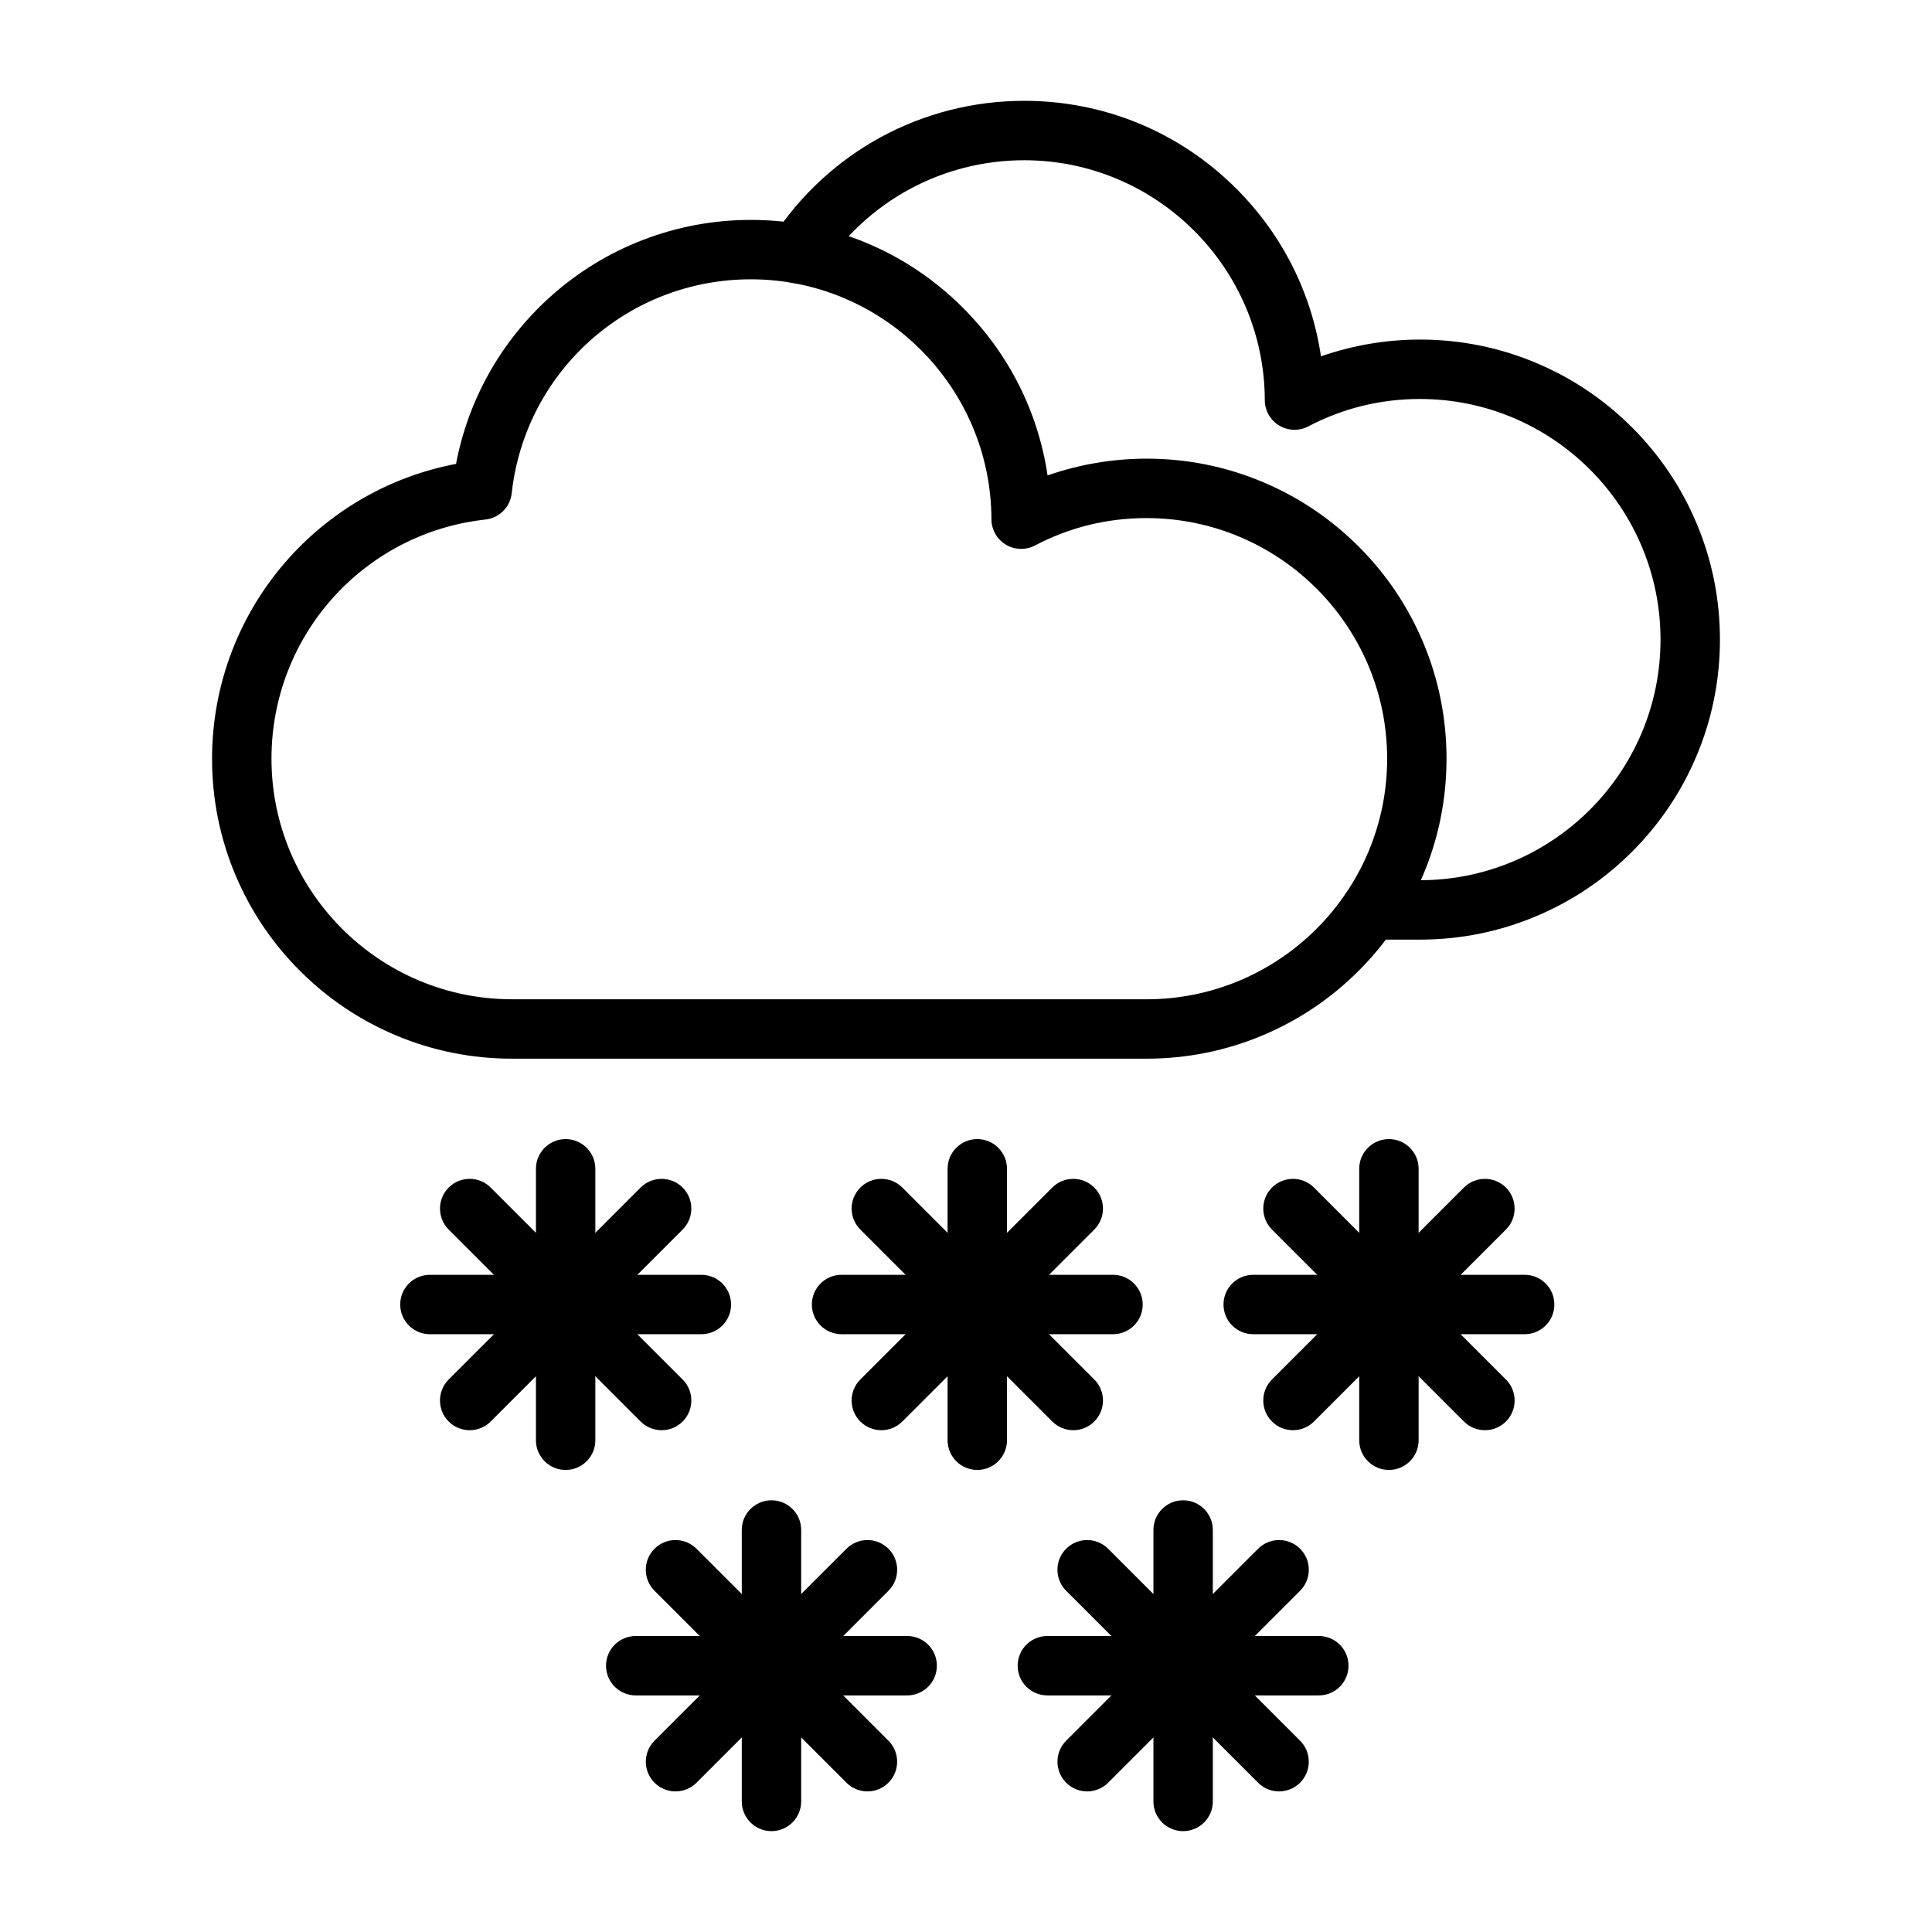
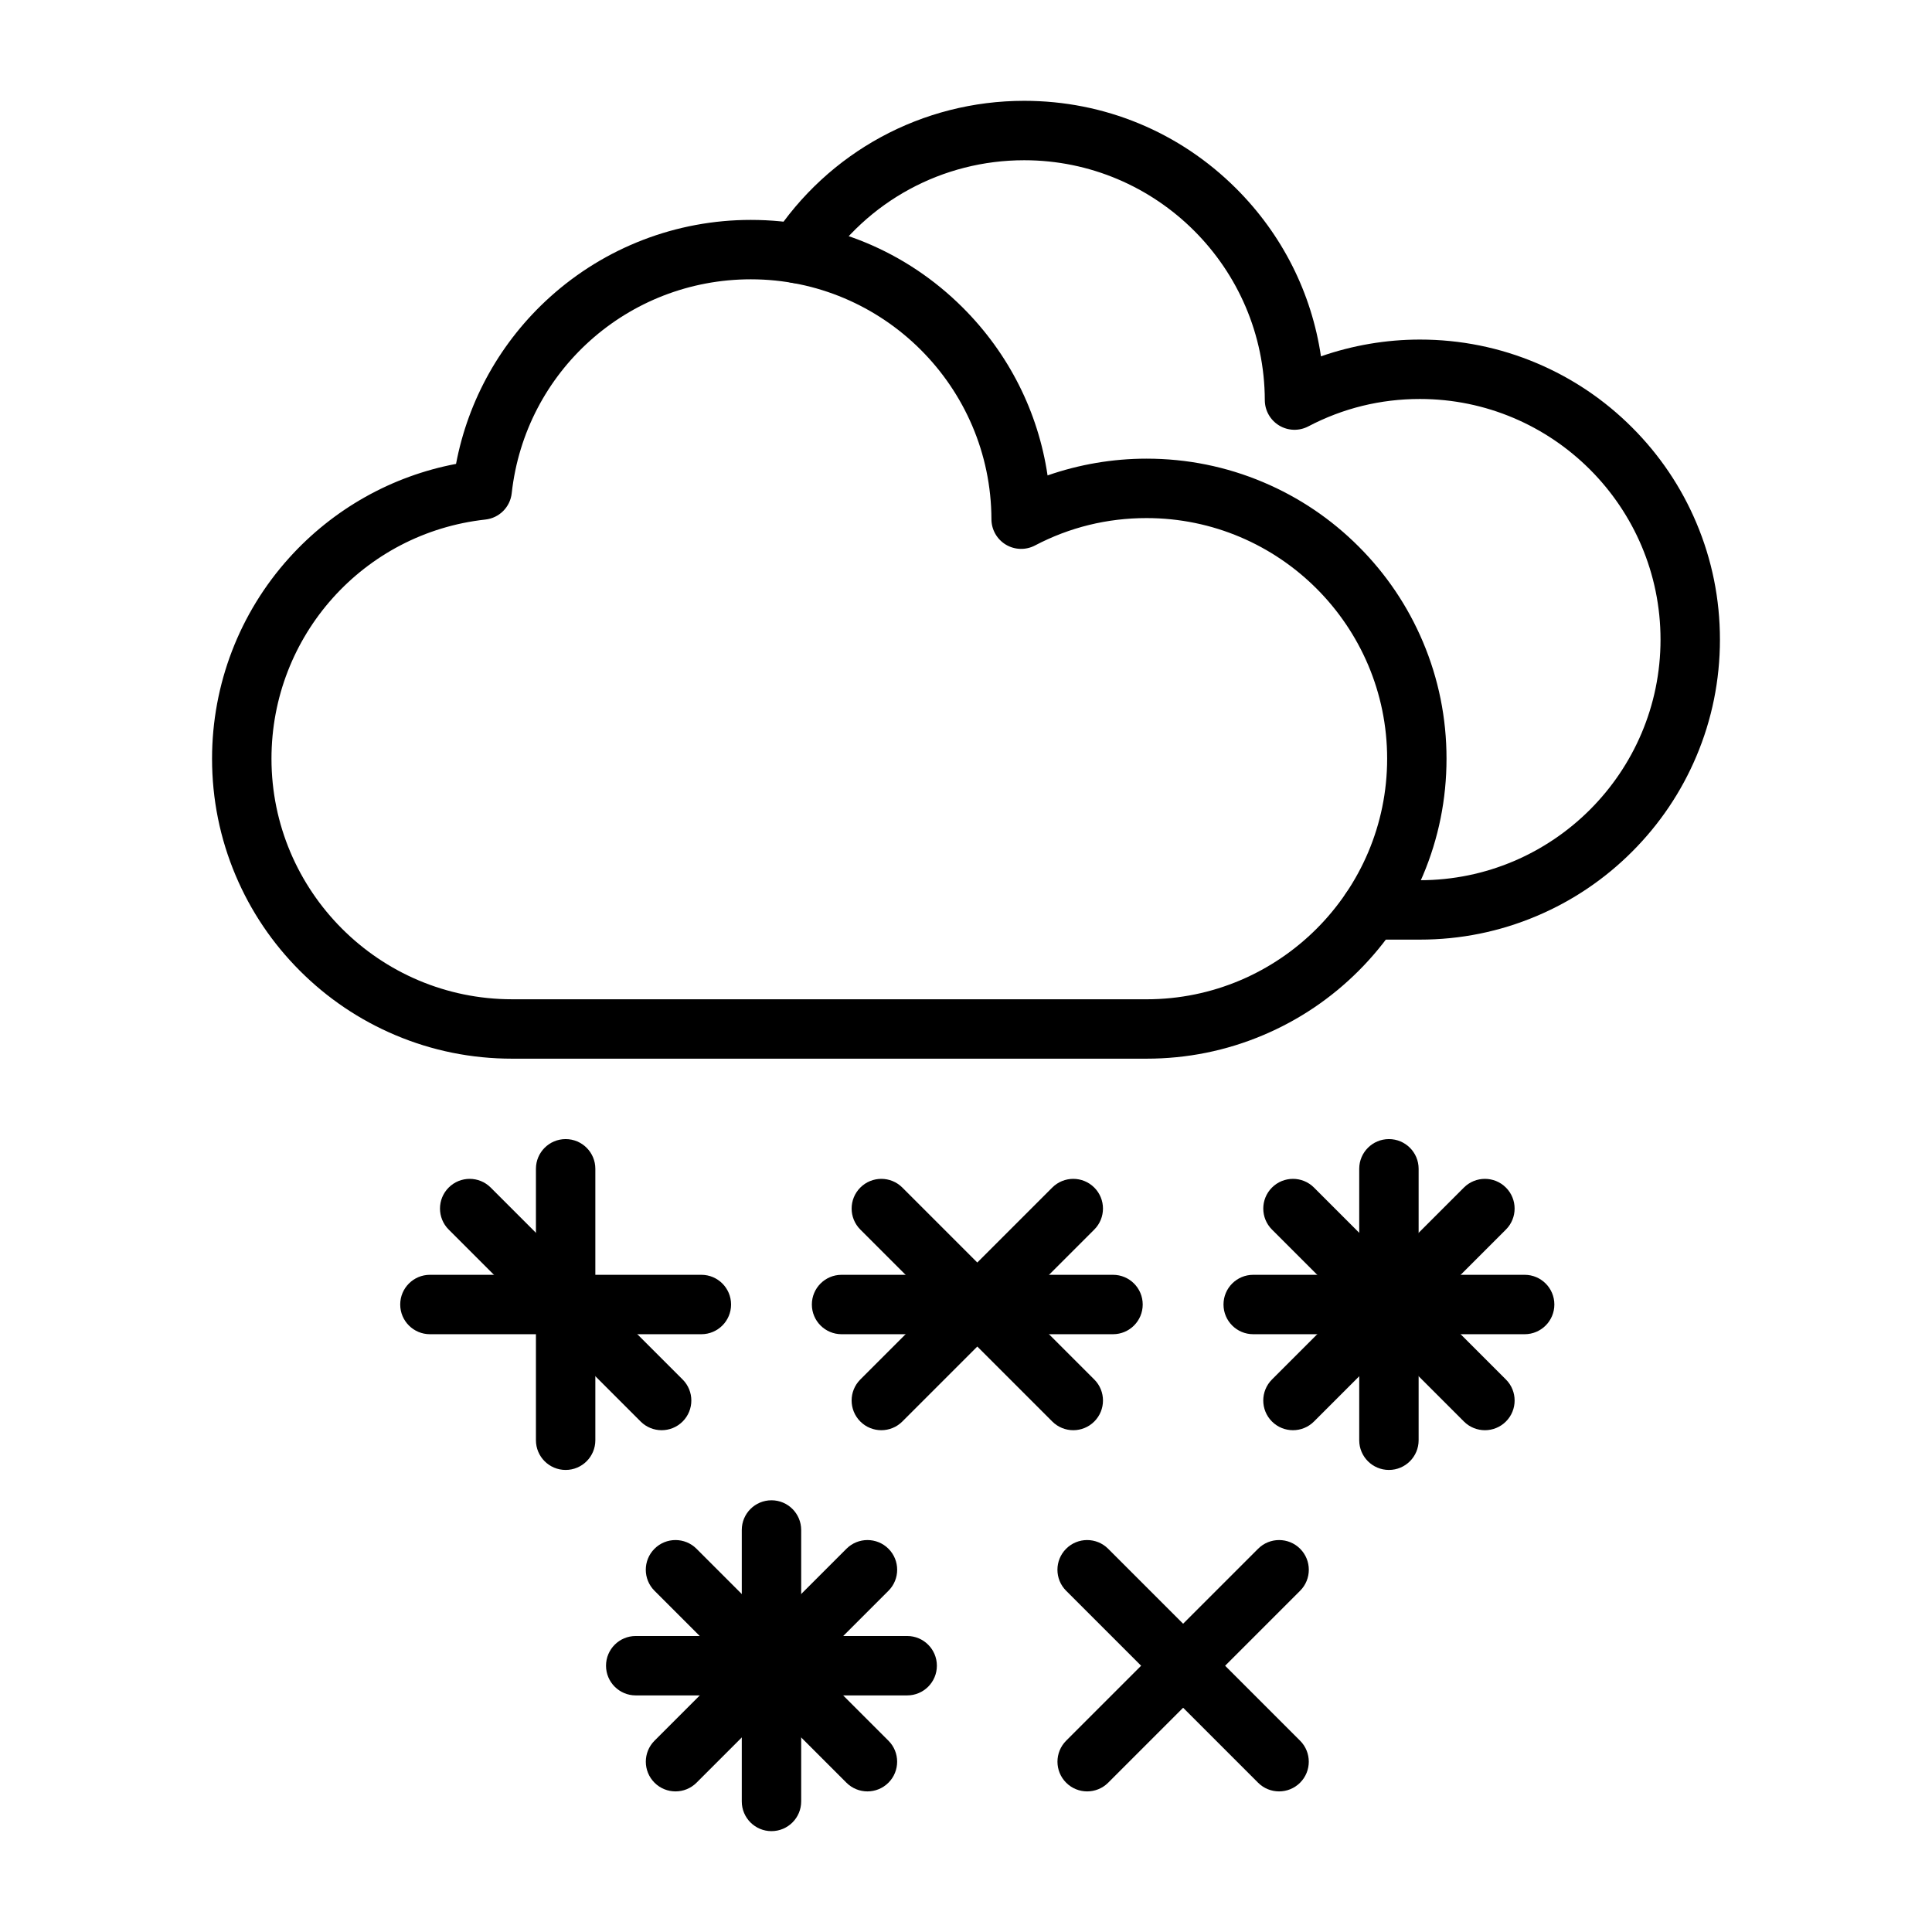
<svg xmlns="http://www.w3.org/2000/svg" fill="#000000" width="800px" height="800px" version="1.1" viewBox="144 144 512 512">
  <g>
    <path d="m447.84 424.56h-168.14c-10.73 0-21.145-2.102-30.949-6.25-9.469-4.004-17.973-9.738-25.27-17.035-7.301-7.301-13.031-15.801-17.035-25.27-4.148-9.809-6.25-20.219-6.25-30.949 0-19.703 7.262-38.602 20.441-53.223 11.703-12.98 27.23-21.68 44.219-24.895 3.215-16.988 11.914-32.516 24.895-44.219 14.621-13.184 33.52-20.441 53.223-20.441 21.199 0 41.137 8.246 56.145 23.215 12.238 12.207 20.012 27.703 22.496 44.5 8.395-2.926 17.293-4.445 26.223-4.445 10.73 0 21.145 2.102 30.949 6.25 9.469 4.004 17.969 9.738 25.27 17.035 7.301 7.301 13.031 15.801 17.035 25.27 4.148 9.809 6.25 20.219 6.25 30.949 0 10.73-2.102 21.145-6.25 30.949-4.004 9.469-9.738 17.969-17.035 25.27-7.301 7.301-15.801 13.031-25.27 17.035-9.805 4.152-20.219 6.254-30.949 6.254zm-104.86-206.54c-32.57 0-59.812 24.375-63.371 56.699-0.402 3.664-3.297 6.559-6.965 6.965-32.324 3.559-56.699 30.801-56.699 63.371 0 35.16 28.605 63.762 63.762 63.762l168.14 0.004c35.16 0 63.762-28.605 63.762-63.762 0-35.16-28.605-63.762-63.762-63.762-10.438 0-20.391 2.445-29.574 7.262-2.438 1.277-5.363 1.191-7.723-0.23-2.356-1.422-3.801-3.969-3.809-6.719-0.094-35.066-28.695-63.59-63.758-63.59z" />
    <path d="m520.29 393.01h-13.062c-4.348 0-7.871-3.523-7.871-7.871s3.523-7.871 7.871-7.871h13.062c35.16 0 63.766-28.605 63.766-63.766s-28.605-63.766-63.766-63.766c-10.438 0-20.387 2.445-29.574 7.262-2.438 1.277-5.363 1.191-7.719-0.23-2.356-1.422-3.801-3.969-3.809-6.719-0.094-35.059-28.699-63.582-63.762-63.582-21.66 0-41.652 10.855-53.484 29.035-2.371 3.644-7.246 4.676-10.891 2.305s-4.676-7.246-2.305-10.891c14.746-22.664 39.672-36.195 66.68-36.195 21.199 0 41.141 8.246 56.148 23.215 12.238 12.207 20.012 27.703 22.496 44.5 8.395-2.926 17.293-4.445 26.223-4.445 10.73 0 21.145 2.102 30.953 6.25 9.469 4.004 17.973 9.738 25.27 17.035 7.301 7.301 13.031 15.801 17.035 25.27 4.148 9.809 6.25 20.219 6.25 30.949 0 10.73-2.102 21.145-6.25 30.949-4.004 9.469-9.738 17.973-17.035 25.27-7.301 7.301-15.801 13.031-25.27 17.035-9.812 4.156-20.227 6.262-30.957 6.262z" />
    <path d="m348.45 629.27c-4.348 0-7.871-3.523-7.871-7.871v-71.938c0-4.348 3.523-7.871 7.871-7.871 4.348 0 7.871 3.523 7.871 7.871v71.938c0 4.348-3.523 7.871-7.871 7.871z" />
    <path d="m384.41 593.3h-71.938c-4.348 0-7.871-3.523-7.871-7.871s3.523-7.871 7.871-7.871h71.938c4.348 0 7.871 3.523 7.871 7.871 0.004 4.344-3.523 7.871-7.871 7.871z" />
    <path d="m373.88 618.74c-2.016 0-4.027-0.77-5.566-2.305l-50.867-50.867c-3.074-3.074-3.074-8.059 0-11.133 3.074-3.074 8.059-3.074 11.133 0l50.867 50.867c3.074 3.074 3.074 8.059 0 11.133-1.535 1.535-3.551 2.305-5.566 2.305z" />
    <path d="m323.02 618.74c-2.016 0-4.027-0.77-5.566-2.305-3.074-3.074-3.074-8.059 0-11.133l50.867-50.867c3.074-3.074 8.059-3.074 11.133 0 3.074 3.074 3.074 8.059 0 11.133l-50.867 50.867c-1.539 1.535-3.555 2.305-5.566 2.305z" />
-     <path d="m457.54 629.27c-4.348 0-7.871-3.523-7.871-7.871v-71.938c0-4.348 3.523-7.871 7.871-7.871 4.348 0 7.871 3.523 7.871 7.871v71.938c0 4.348-3.523 7.871-7.871 7.871z" />
-     <path d="m493.5 593.3h-71.938c-4.348 0-7.871-3.523-7.871-7.871s3.523-7.871 7.871-7.871h71.938c4.348 0 7.871 3.523 7.871 7.871 0.004 4.344-3.523 7.871-7.871 7.871z" />
    <path d="m482.97 618.74c-2.016 0-4.031-0.77-5.566-2.305l-50.867-50.867c-3.074-3.074-3.074-8.059 0-11.133 3.074-3.074 8.059-3.074 11.133 0l50.867 50.867c3.074 3.074 3.074 8.059 0 11.133-1.539 1.535-3.555 2.305-5.566 2.305z" />
    <path d="m432.11 618.74c-2.016 0-4.031-0.77-5.566-2.305-3.074-3.074-3.074-8.059 0-11.133l50.867-50.867c3.074-3.074 8.059-3.074 11.133 0 3.074 3.074 3.074 8.059 0 11.133l-50.867 50.867c-1.539 1.535-3.555 2.305-5.566 2.305z" />
-     <path d="m402.99 533.55c-4.348 0-7.871-3.523-7.871-7.871v-71.938c0-4.348 3.523-7.871 7.871-7.871 4.348 0 7.871 3.523 7.871 7.871v71.938c0 4.348-3.523 7.871-7.871 7.871z" />
    <path d="m293.9 533.55c-4.348 0-7.871-3.523-7.871-7.871v-71.938c0-4.348 3.523-7.871 7.871-7.871s7.871 3.523 7.871 7.871v71.938c0 4.348-3.523 7.871-7.871 7.871z" />
    <path d="m329.87 497.58h-71.938c-4.348 0-7.871-3.523-7.871-7.871 0-4.348 3.523-7.871 7.871-7.871h71.938c4.348 0 7.871 3.523 7.871 7.871 0 4.348-3.523 7.871-7.871 7.871z" />
    <path d="m319.34 523.02c-2.016 0-4.027-0.77-5.566-2.305l-50.867-50.867c-3.074-3.074-3.074-8.059 0-11.133 3.074-3.074 8.059-3.074 11.133 0l50.867 50.867c3.074 3.074 3.074 8.059 0 11.133-1.539 1.535-3.551 2.305-5.566 2.305z" />
-     <path d="m268.47 523.02c-2.016 0-4.027-0.77-5.566-2.305-3.074-3.074-3.074-8.059 0-11.133l50.867-50.867c3.074-3.074 8.059-3.074 11.133 0 3.074 3.074 3.074 8.059 0 11.133l-50.867 50.867c-1.535 1.535-3.551 2.305-5.566 2.305z" />
    <path d="m438.96 497.58h-71.938c-4.348 0-7.871-3.523-7.871-7.871 0-4.348 3.523-7.871 7.871-7.871h71.938c4.348 0 7.871 3.523 7.871 7.871 0 4.348-3.523 7.871-7.871 7.871z" />
    <path d="m428.43 523.02c-2.016 0-4.027-0.77-5.566-2.305l-50.867-50.867c-3.074-3.074-3.074-8.059 0-11.133 3.074-3.074 8.059-3.074 11.133 0l50.867 50.867c3.074 3.074 3.074 8.059 0 11.133-1.535 1.535-3.551 2.305-5.566 2.305z" />
    <path d="m377.56 523.02c-2.016 0-4.027-0.77-5.566-2.305-3.074-3.074-3.074-8.059 0-11.133l50.867-50.867c3.074-3.074 8.059-3.074 11.133 0 3.074 3.074 3.074 8.059 0 11.133l-50.867 50.867c-1.535 1.535-3.551 2.305-5.566 2.305z" />
    <path d="m512.08 533.55c-4.348 0-7.871-3.523-7.871-7.871v-71.938c0-4.348 3.523-7.871 7.871-7.871 4.348 0 7.871 3.523 7.871 7.871v71.938c0 4.348-3.523 7.871-7.871 7.871z" />
    <path d="m548.05 497.58h-71.938c-4.348 0-7.871-3.523-7.871-7.871 0-4.348 3.523-7.871 7.871-7.871h71.938c4.348 0 7.871 3.523 7.871 7.871 0 4.348-3.523 7.871-7.871 7.871z" />
    <path d="m537.52 523.02c-2.016 0-4.031-0.77-5.566-2.305l-50.867-50.867c-3.074-3.074-3.074-8.059 0-11.133 3.074-3.074 8.059-3.074 11.133 0l50.867 50.867c3.074 3.074 3.074 8.059 0 11.133-1.535 1.535-3.551 2.305-5.566 2.305z" />
    <path d="m486.65 523.02c-2.016 0-4.027-0.77-5.566-2.305-3.074-3.074-3.074-8.059 0-11.133l50.867-50.867c3.074-3.074 8.059-3.074 11.133 0 3.074 3.074 3.074 8.059 0 11.133l-50.867 50.867c-1.535 1.535-3.551 2.305-5.566 2.305z" />
  </g>
</svg>